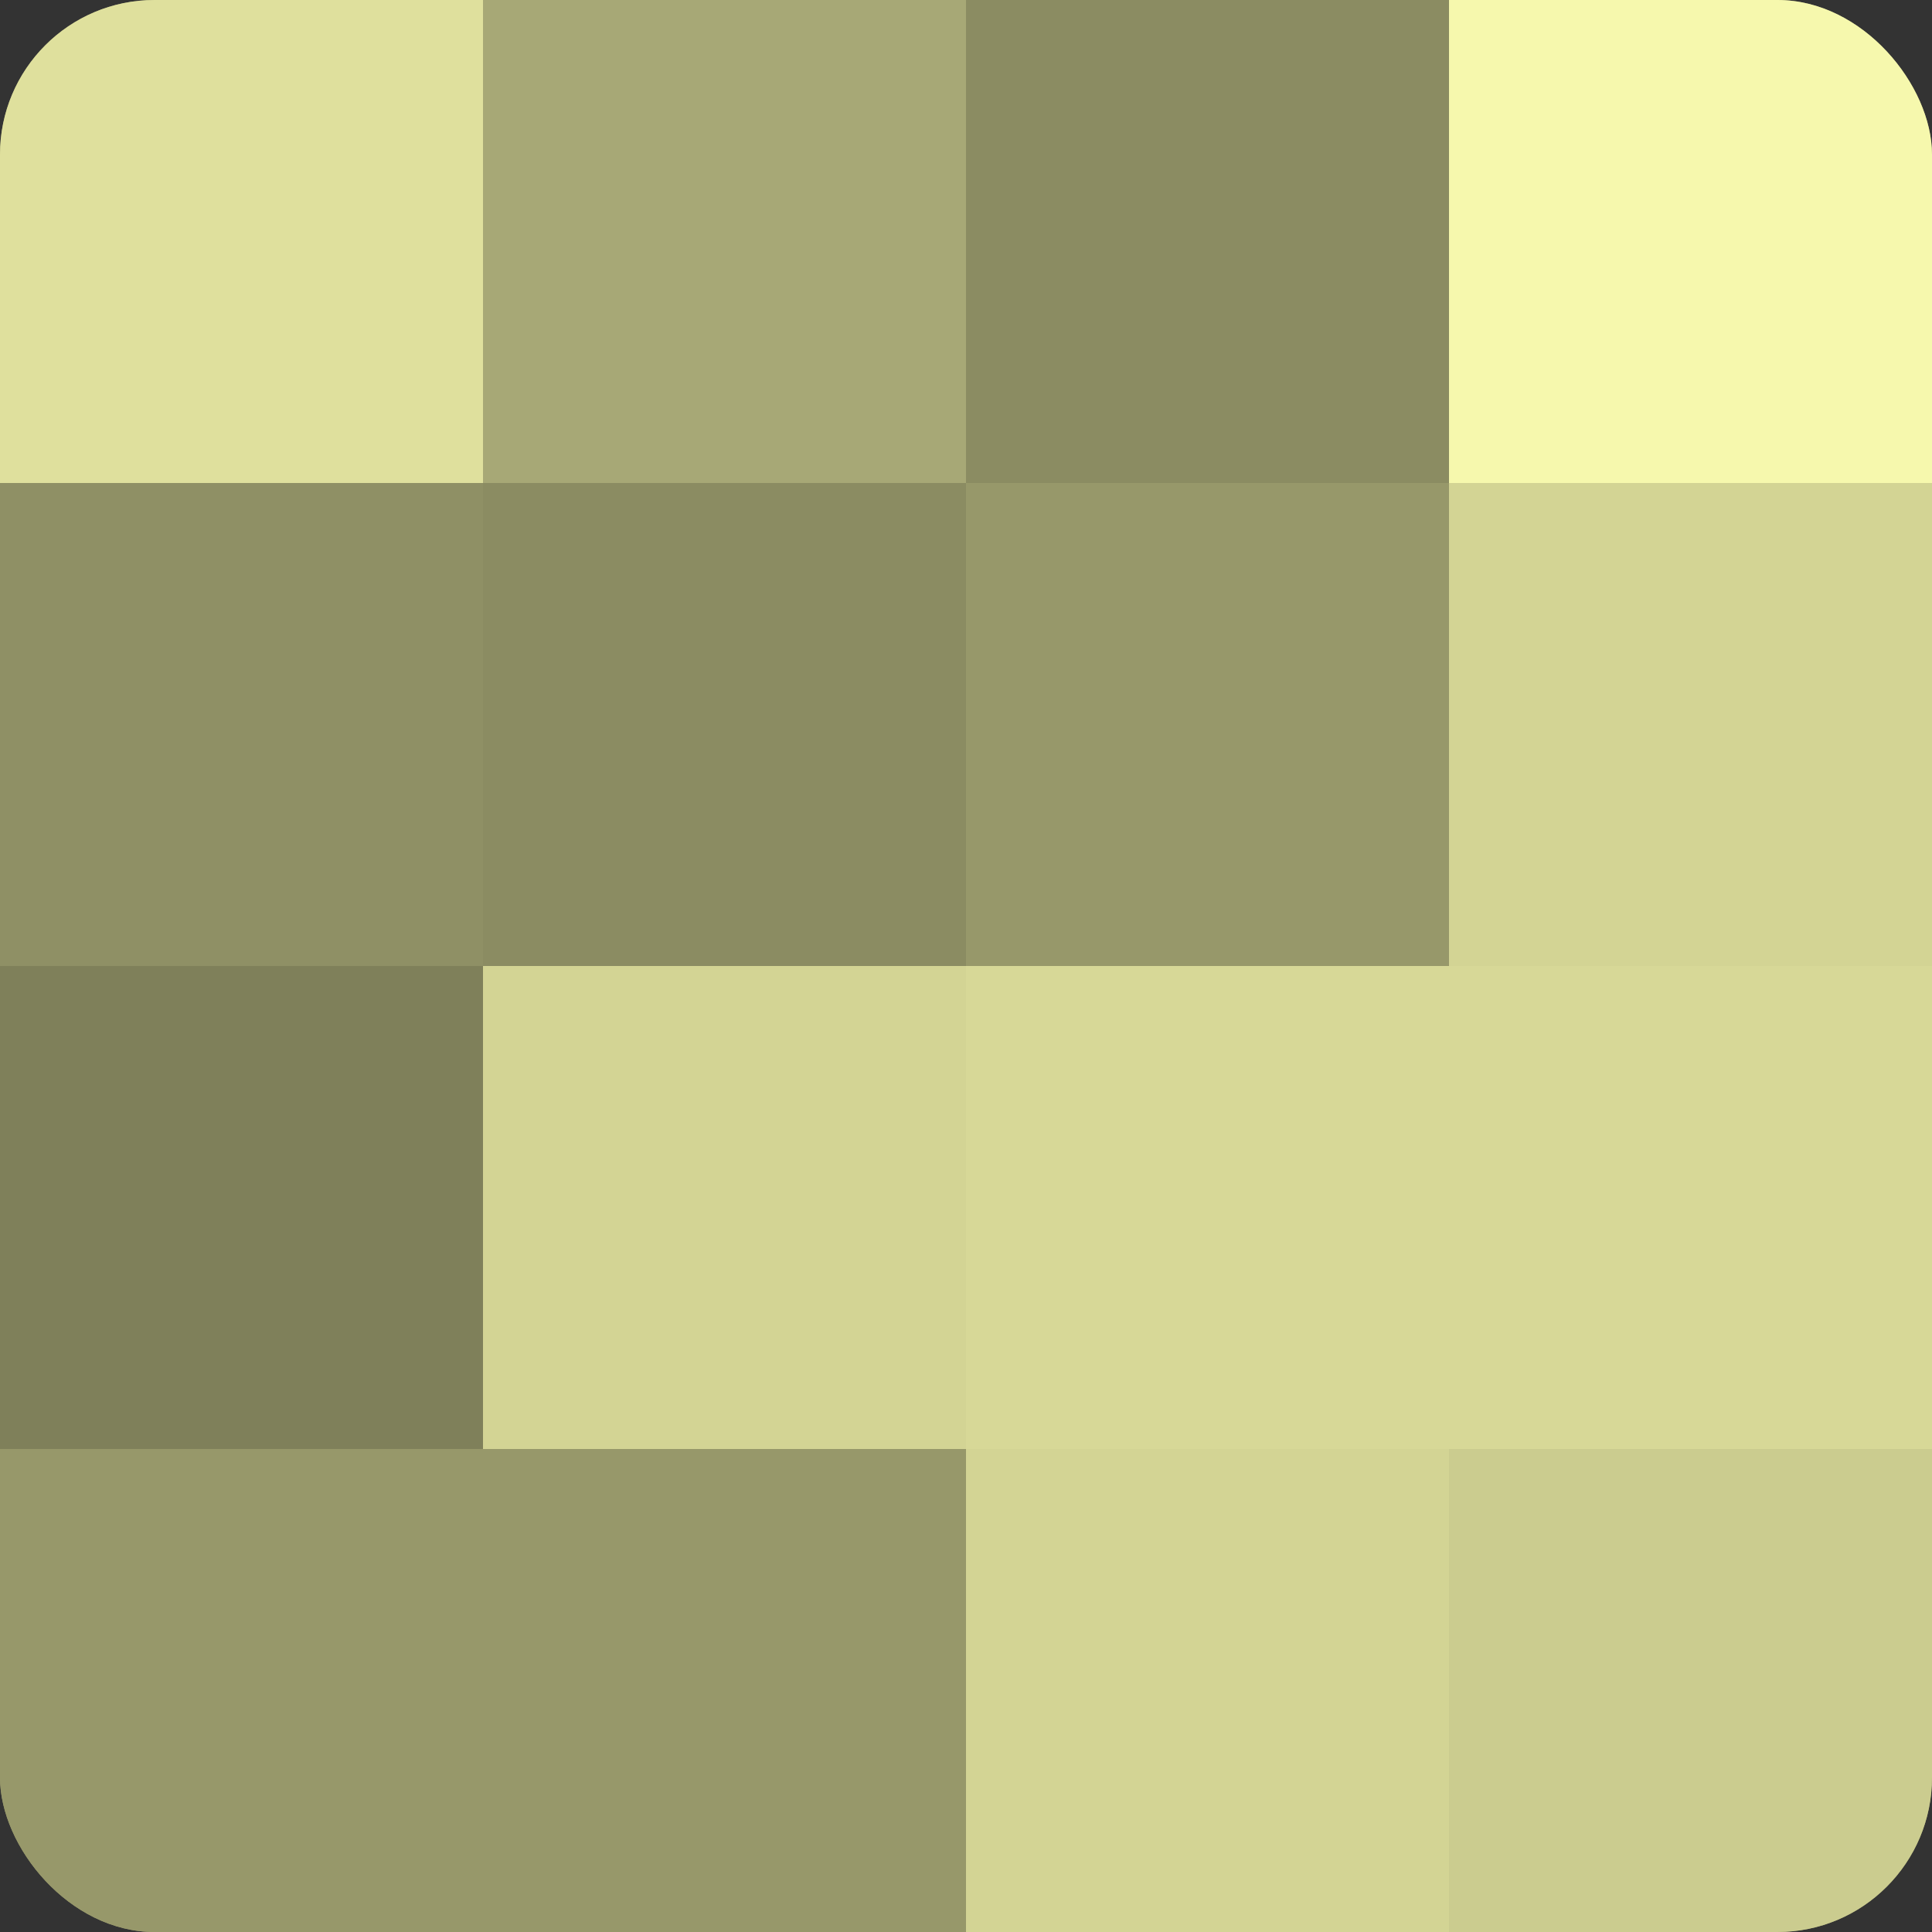
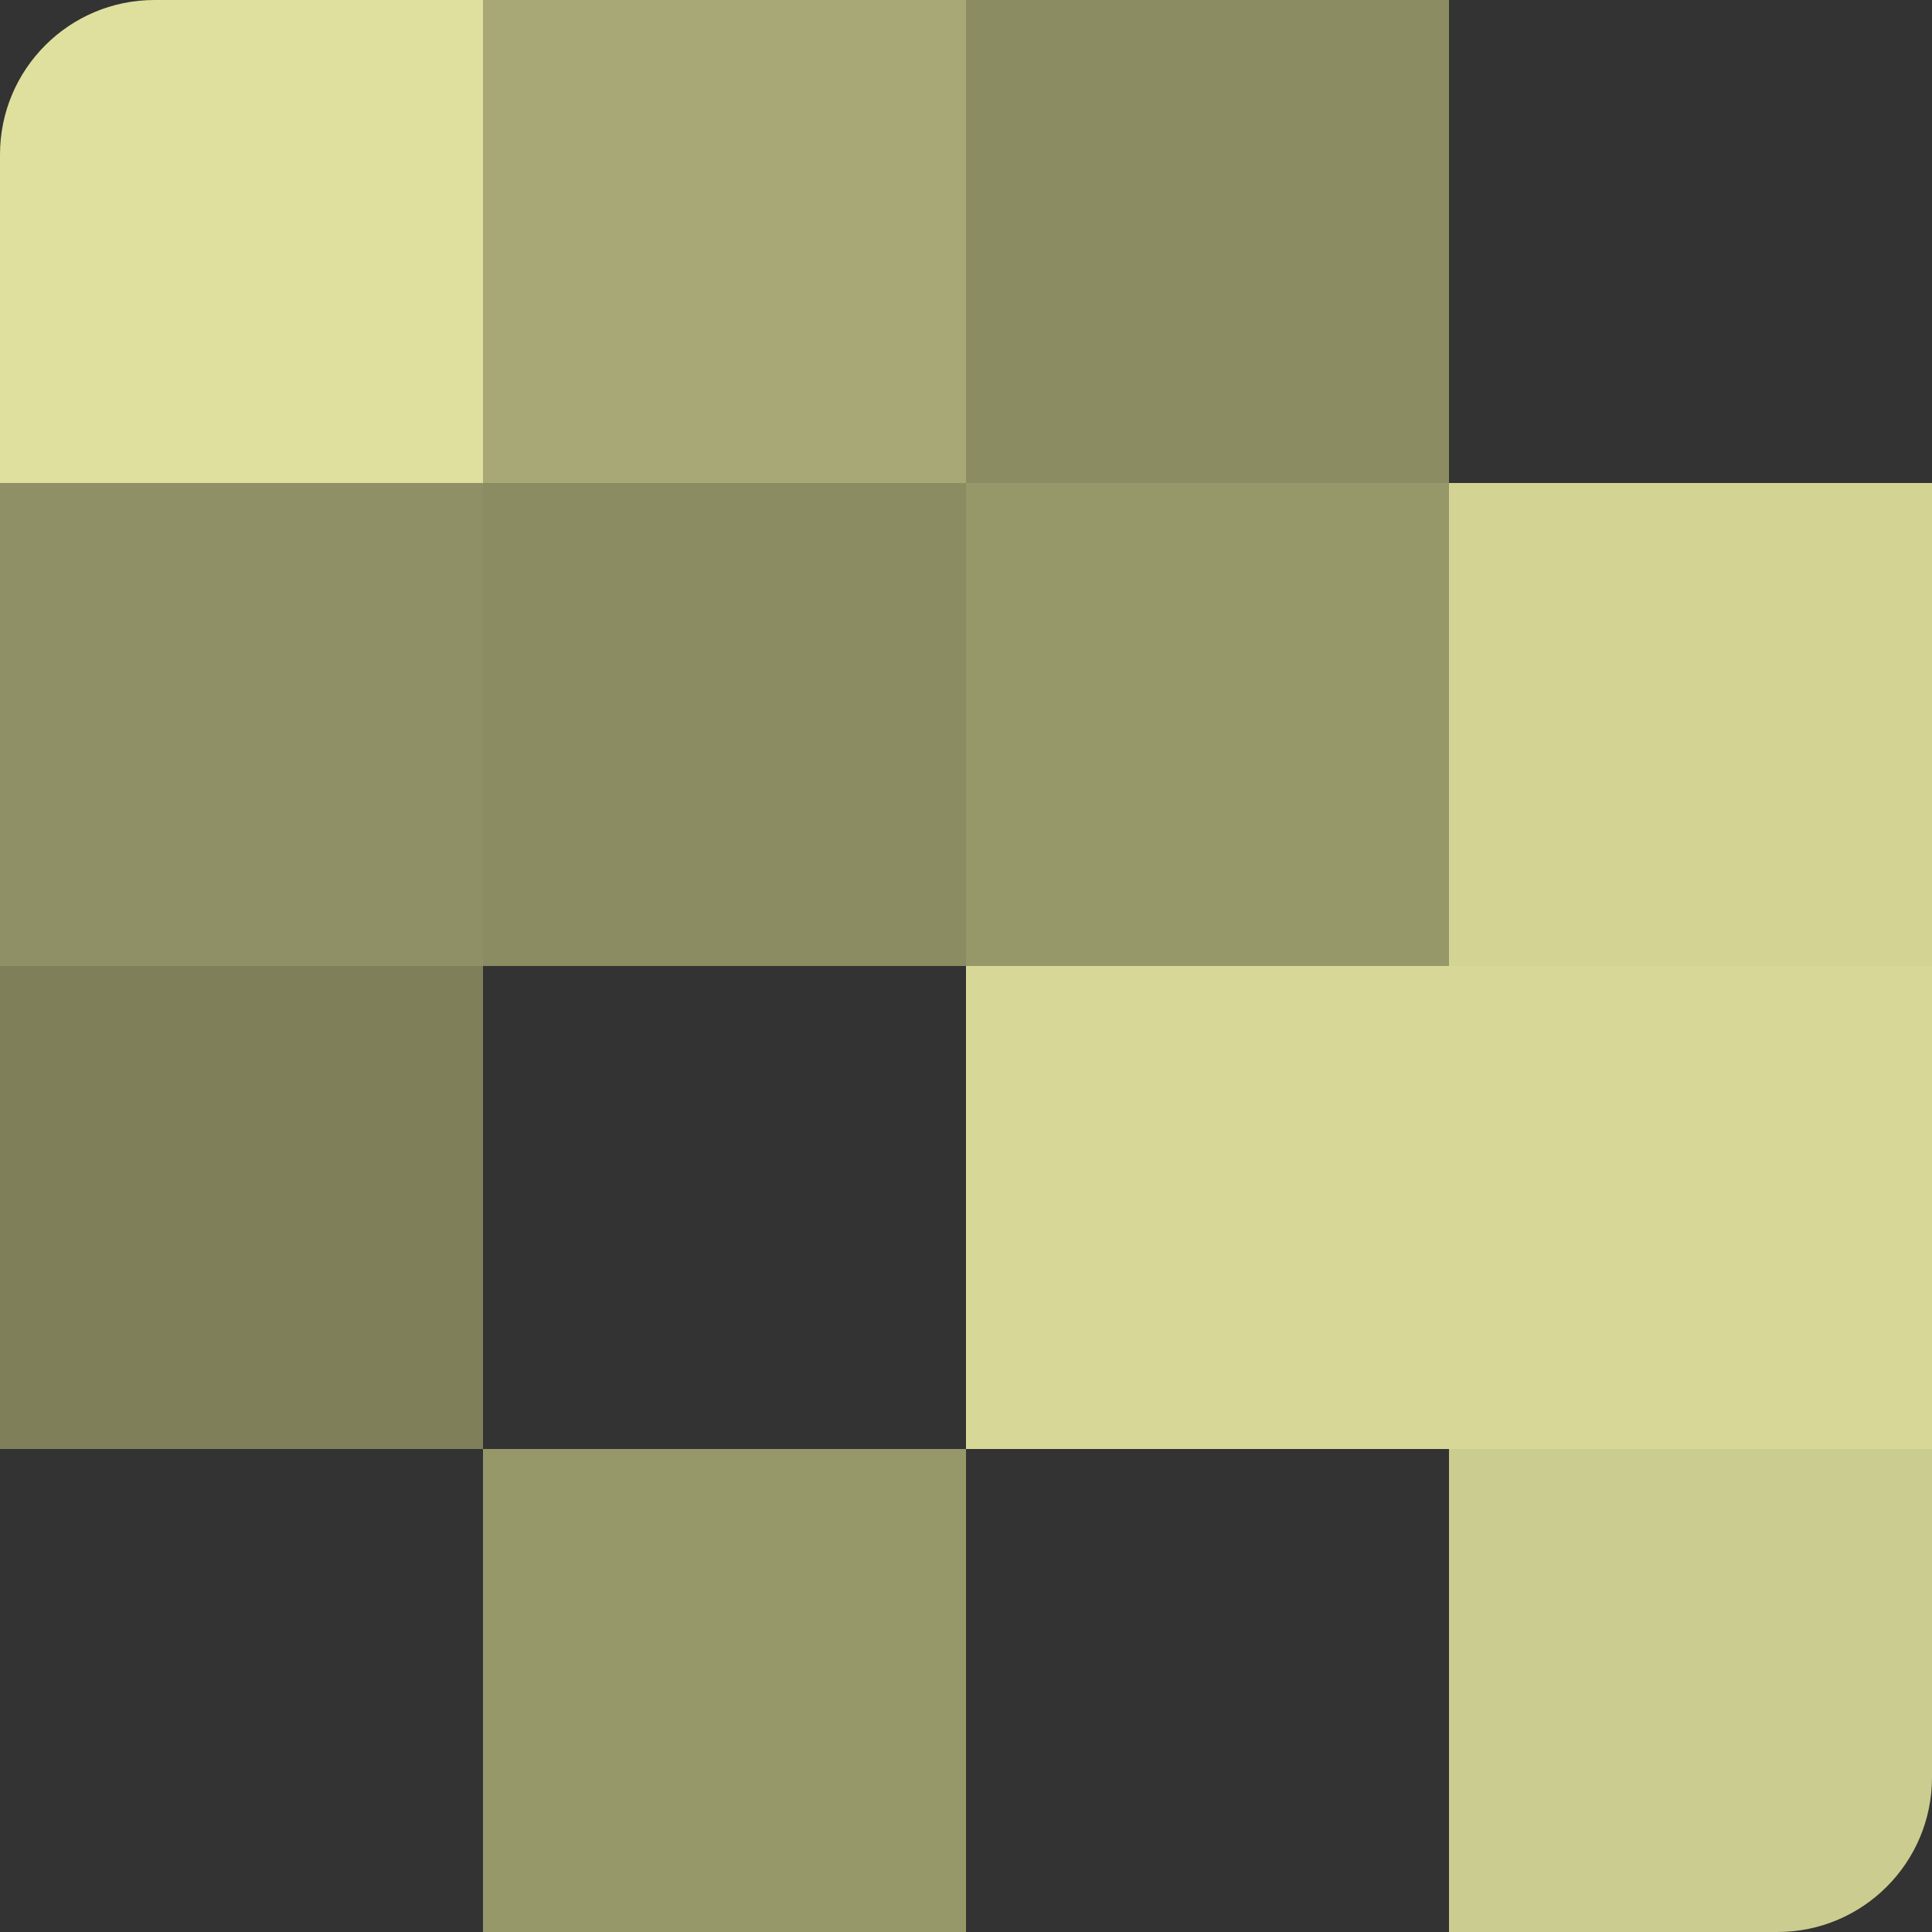
<svg xmlns="http://www.w3.org/2000/svg" width="60" height="60" viewBox="0 0 100 100" preserveAspectRatio="xMidYMid meet">
  <rect x="0" y="0" width="100" height="100" fill="#333333" stroke="none" />
  <defs>
    <clipPath id="c" width="100" height="100">
      <rect width="100" height="100" rx="8" ry="8" />
    </clipPath>
  </defs>
  <g clip-path="url(#c)">
-     <rect width="100" height="100" fill="#9fa070" />
    <rect width="25" height="25" fill="#dfe09d" />
    <rect y="25" width="25" height="25" fill="#8f9065" />
    <rect y="50" width="25" height="25" fill="#7f805a" />
-     <rect y="75" width="25" height="25" fill="#97986a" />
    <rect x="25" width="25" height="25" fill="#a7a876" />
    <rect x="25" y="25" width="25" height="25" fill="#8b8c62" />
-     <rect x="25" y="50" width="25" height="25" fill="#d3d494" />
    <rect x="25" y="75" width="25" height="25" fill="#97986a" />
    <rect x="50" width="25" height="25" fill="#8b8c62" />
    <rect x="50" y="25" width="25" height="25" fill="#97986a" />
    <rect x="50" y="50" width="25" height="25" fill="#d7d897" />
-     <rect x="50" y="75" width="25" height="25" fill="#d3d494" />
-     <rect x="75" width="25" height="25" fill="#f6f8ad" />
    <rect x="75" y="25" width="25" height="25" fill="#d3d494" />
    <rect x="75" y="50" width="25" height="25" fill="#d7d897" />
    <rect x="75" y="75" width="25" height="25" fill="#cbcc8f" />
  </g>
</svg>